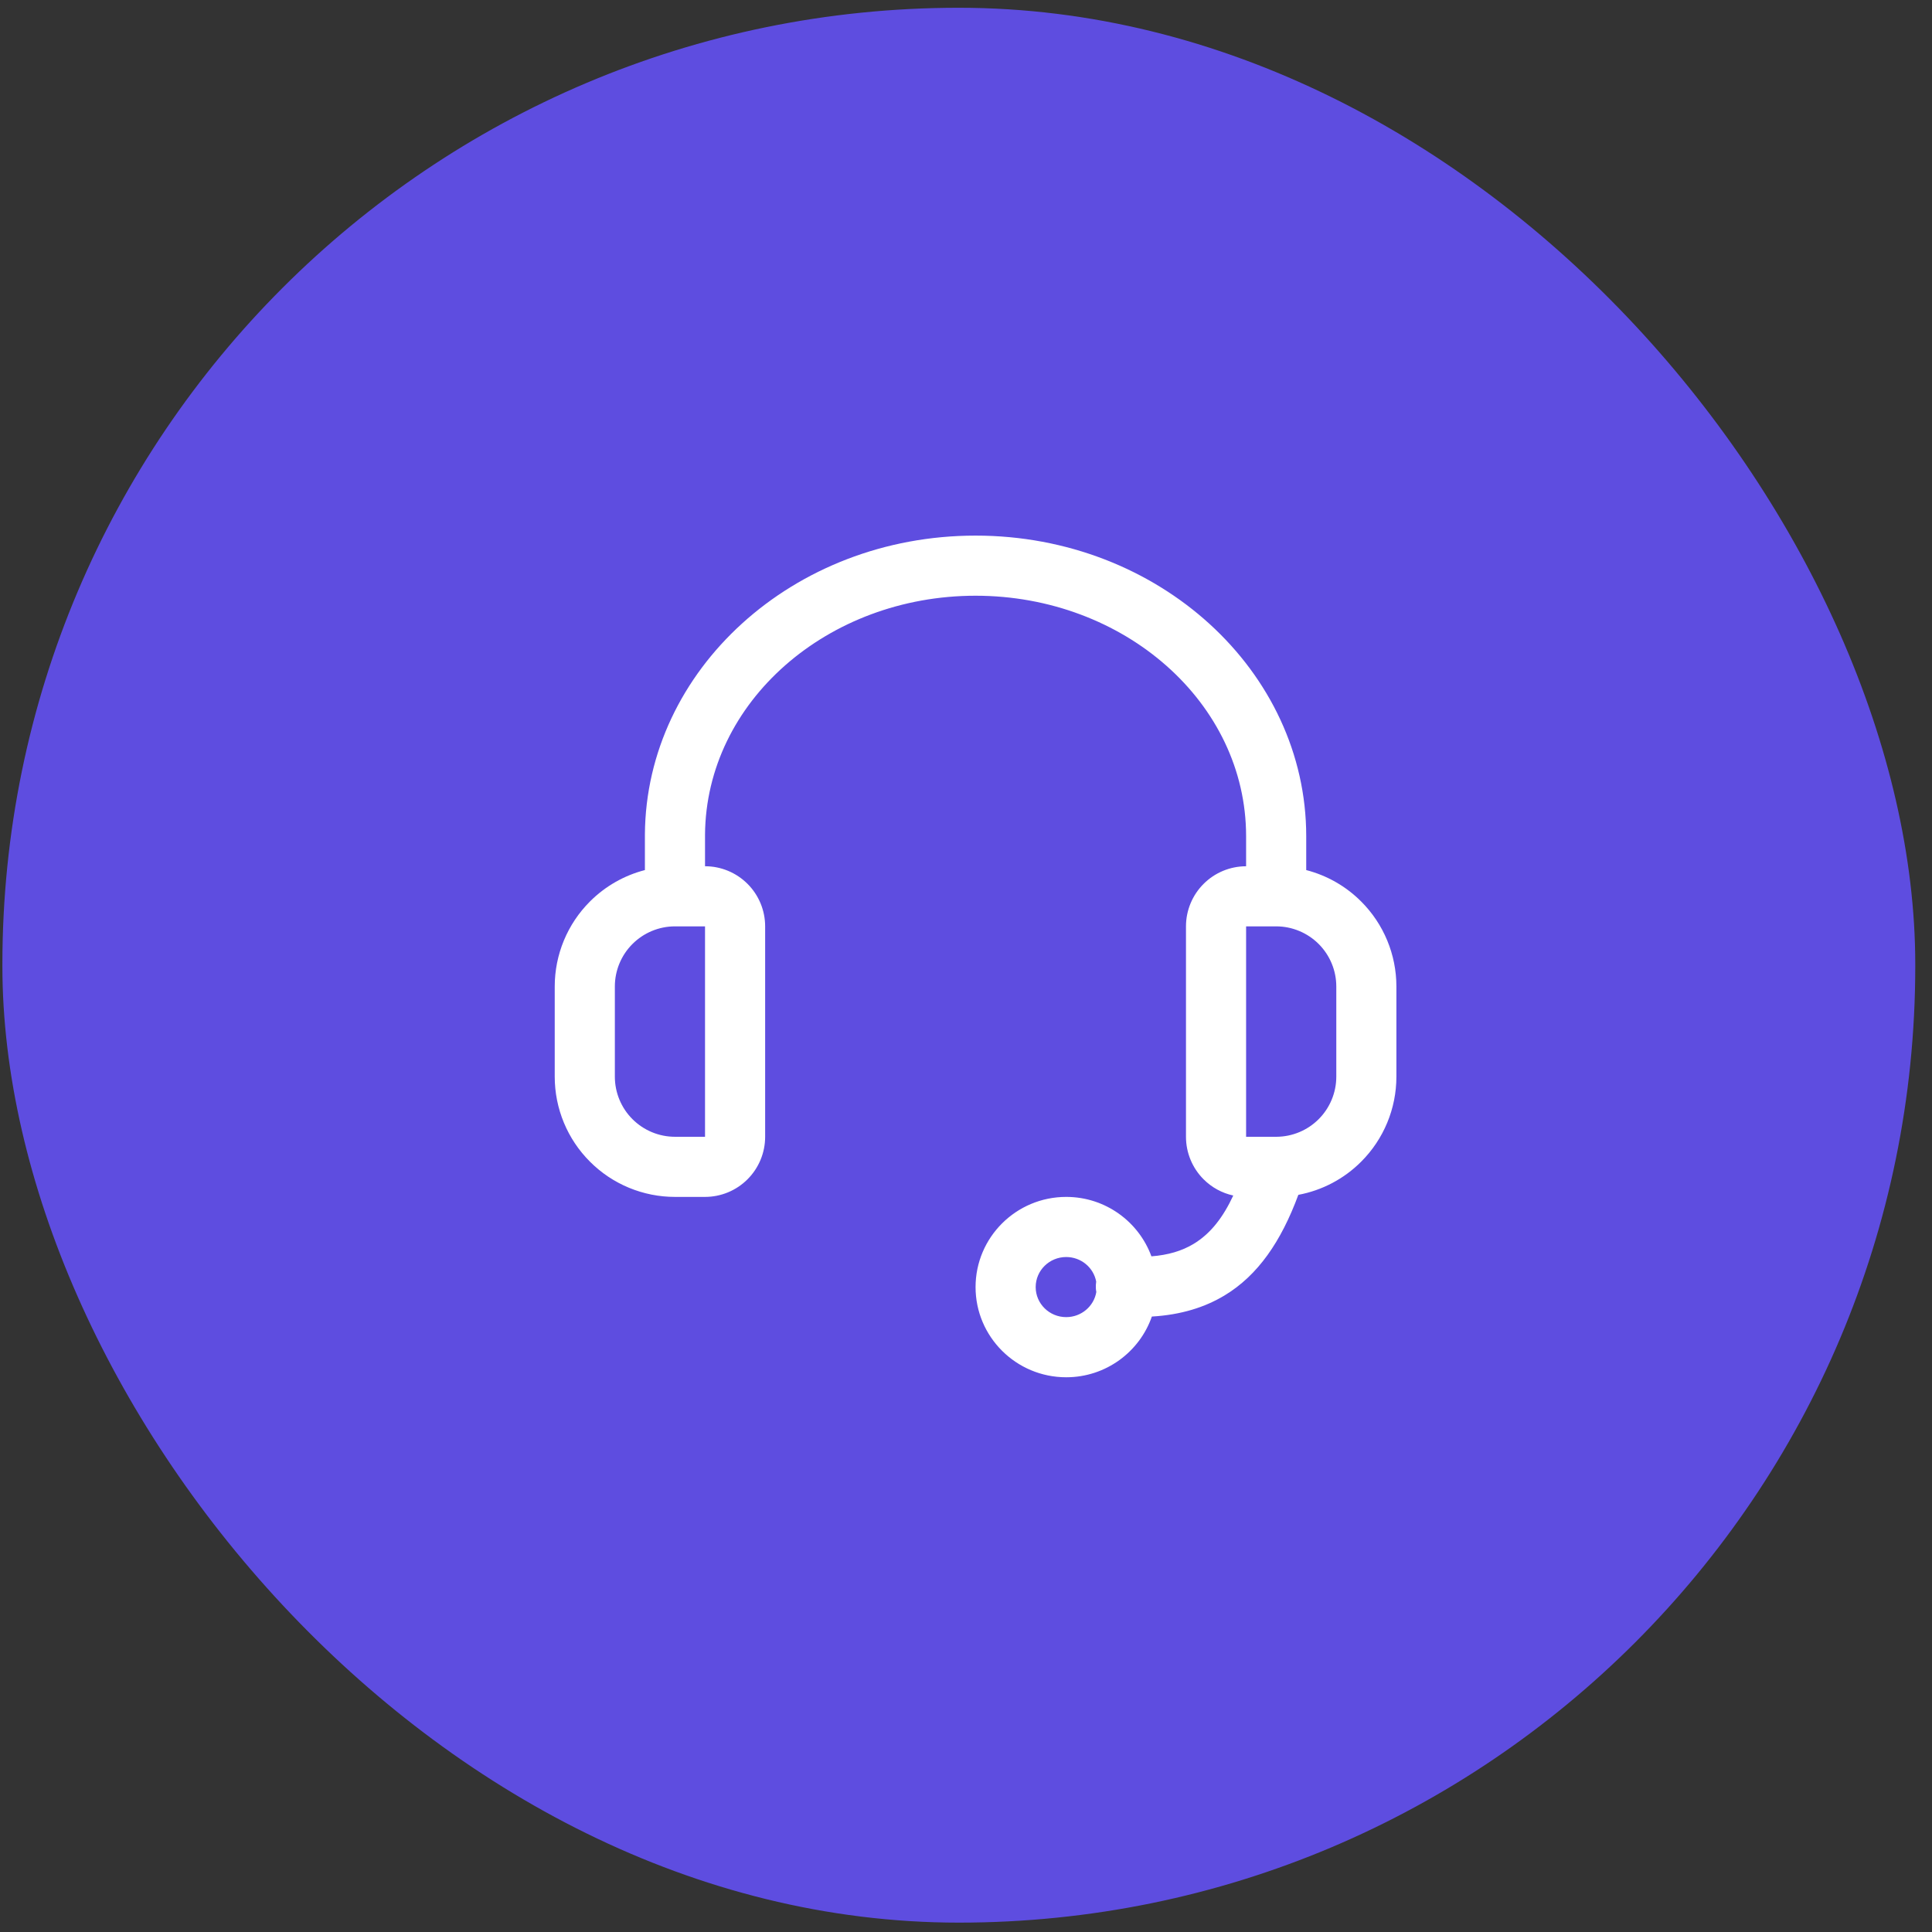
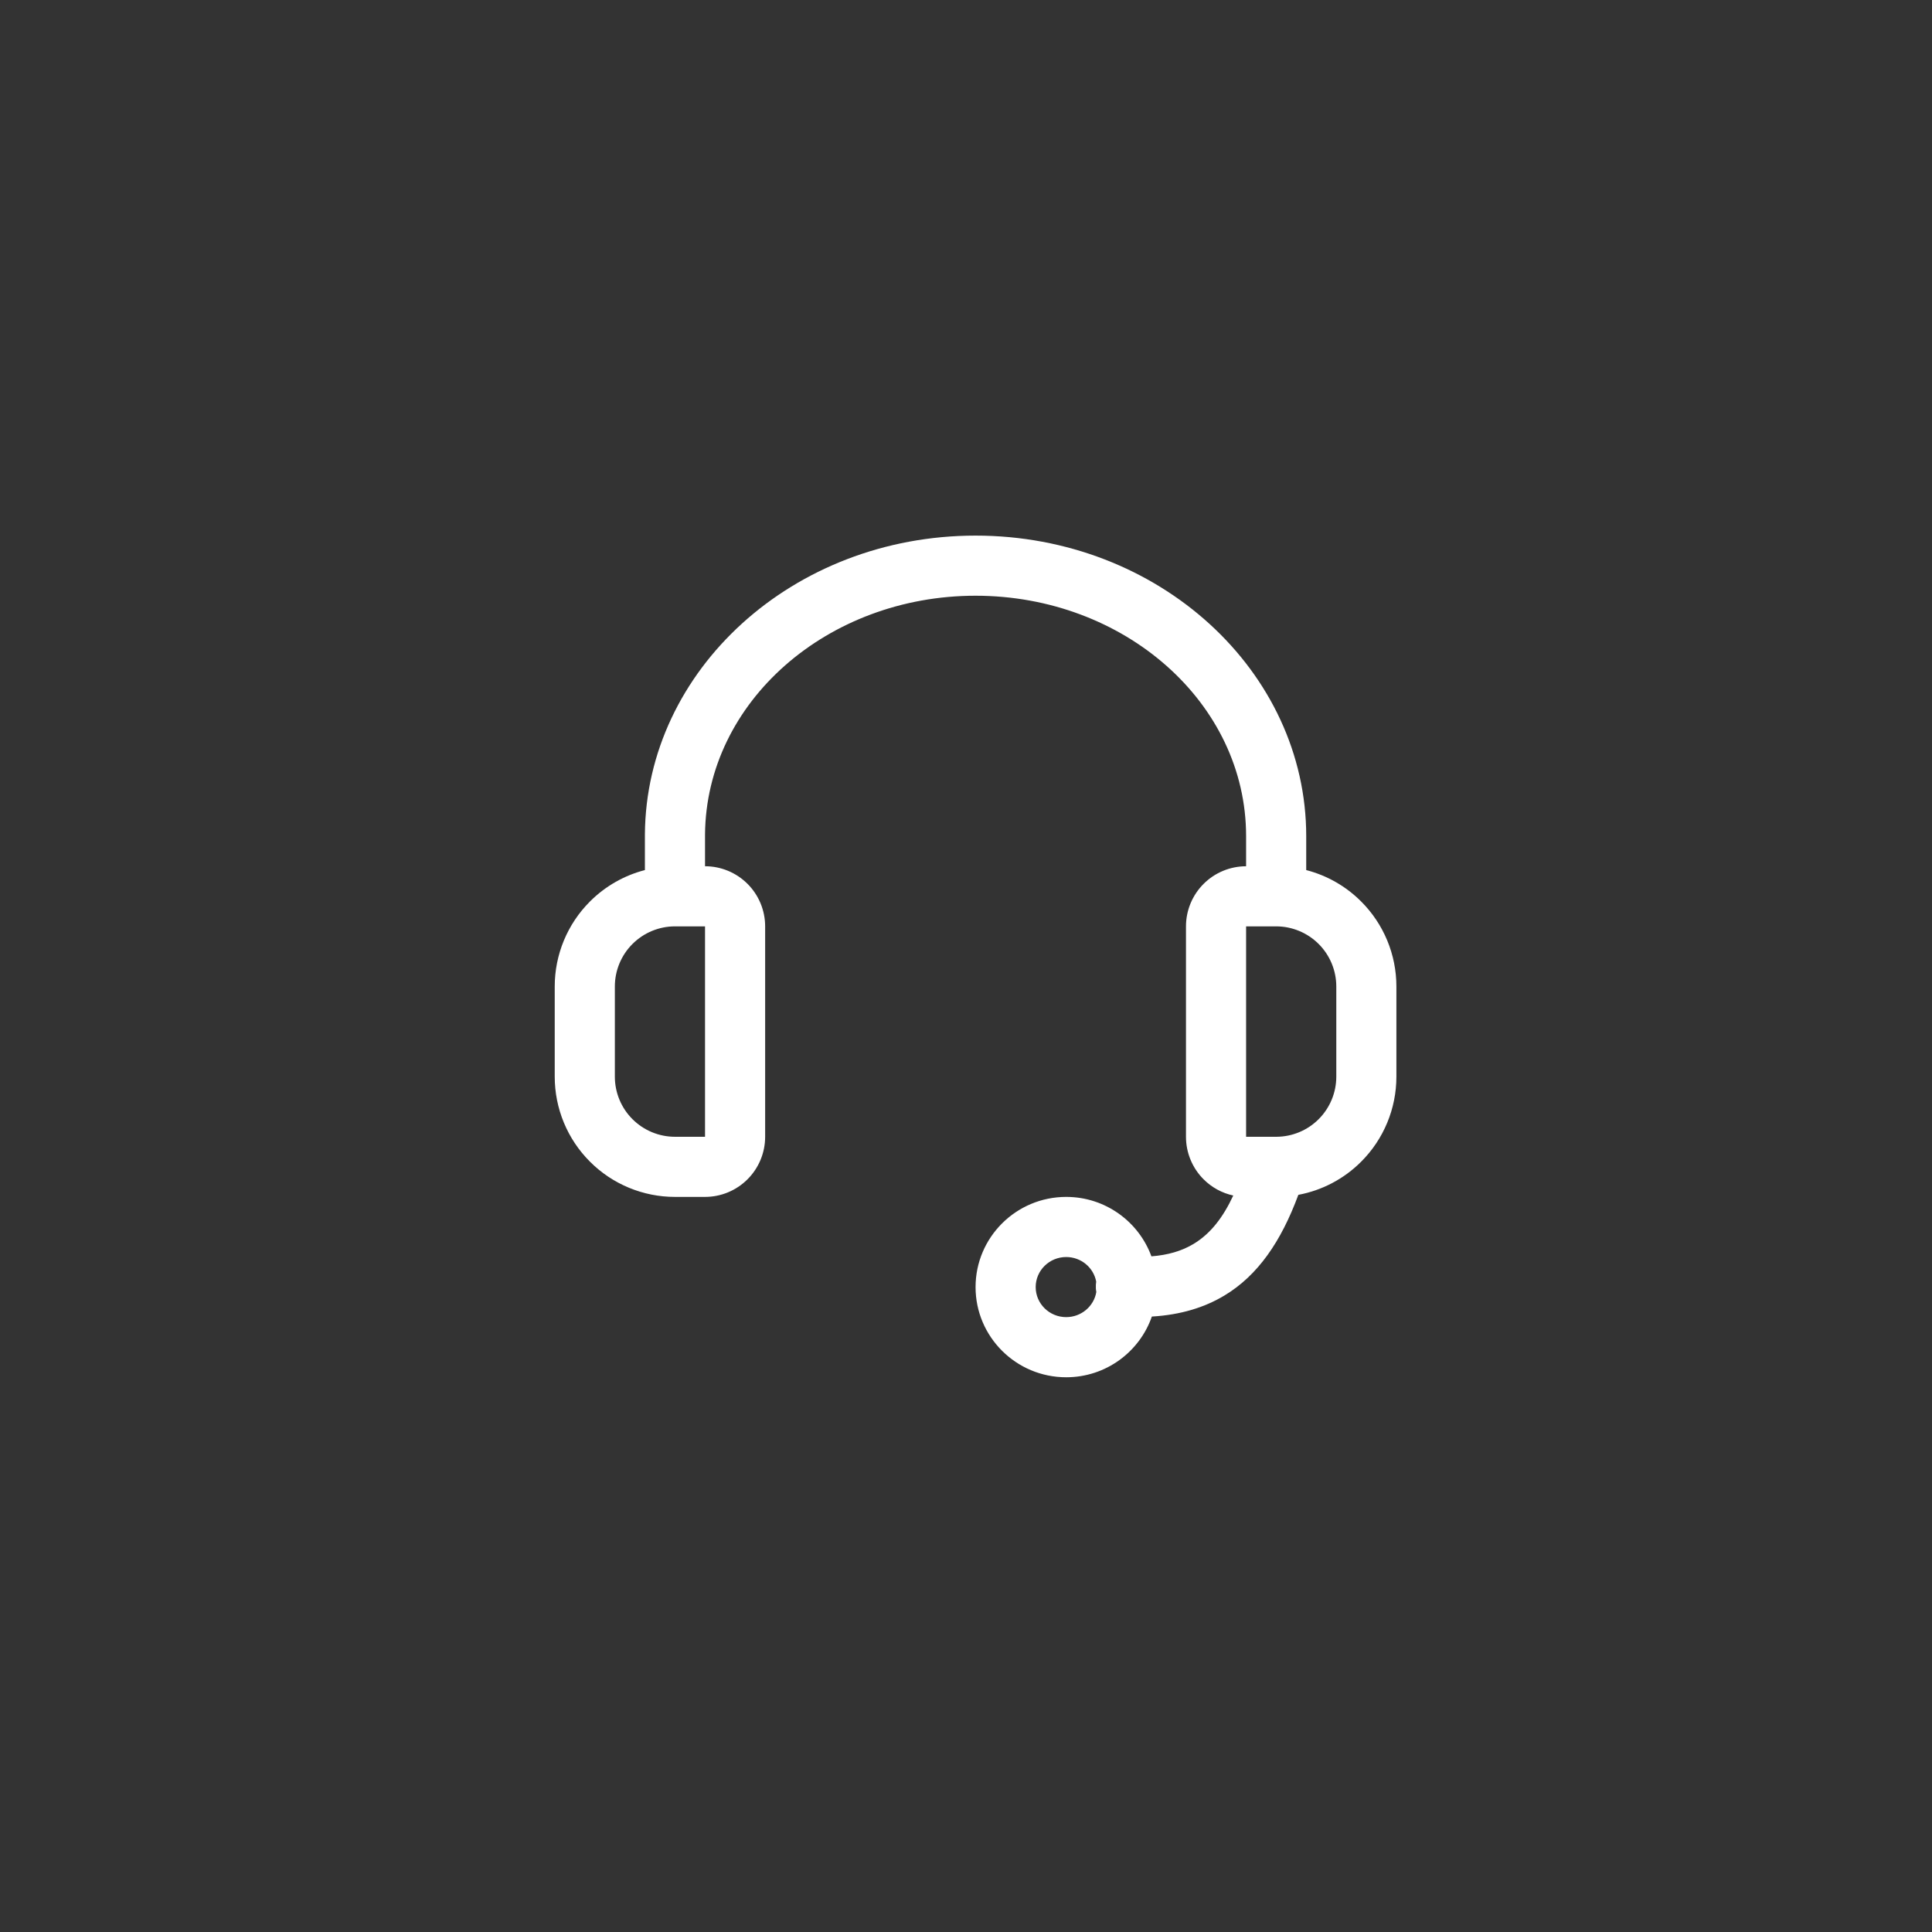
<svg xmlns="http://www.w3.org/2000/svg" width="101" height="101" viewBox="0 0 101 101" fill="none">
  <rect x="0" y="0" width="101" height="101" fill="#333333" stroke="none" />
-   <rect x="0.125" y="0.406" width="100" height="100.104" rx="50" fill="#5E4DE0" />
  <path fill-rule="evenodd" clip-rule="evenodd" d="M33.714 45.485C32.636 45.763 31.642 46.326 30.842 47.127C29.662 48.306 29 49.904 29 51.571V56.285C29 57.953 29.662 59.551 30.842 60.729C32.02 61.91 33.619 62.571 35.286 62.571H36.857C37.69 62.571 38.49 62.24 39.079 61.65C39.669 61.061 40 60.261 40 59.428V48.428C40 47.596 39.669 46.795 39.079 46.206C38.49 45.617 37.692 45.285 36.857 45.285V43.631C36.909 36.682 43.268 31.143 51 31.143C58.763 31.143 65.143 36.728 65.143 43.714V45.286C64.31 45.286 63.51 45.617 62.921 46.207C62.331 46.796 62 47.596 62 48.429V59.429C62 60.261 62.331 61.062 62.921 61.651C63.35 62.08 63.889 62.372 64.472 62.499C63.95 63.616 63.306 64.481 62.396 65.029C61.783 65.399 61.057 65.611 60.193 65.678C59.531 63.868 57.787 62.571 55.738 62.571C53.12 62.571 51 64.687 51 67.286C51 69.885 53.12 72 55.738 72C57.814 72 59.575 70.671 60.216 68.826C61.736 68.736 62.978 68.348 64.018 67.721C65.761 66.67 66.972 64.903 67.874 62.463C69.111 62.232 70.258 61.632 71.158 60.73C72.338 59.551 73 57.953 73 56.286V51.571C73 49.904 72.338 48.306 71.158 47.128C70.358 46.326 69.364 45.764 68.286 45.485V43.714C68.286 35.089 60.584 28 51 28C41.455 28 33.775 35.033 33.714 43.612V45.485ZM57.306 66.999C57.17 66.265 56.516 65.714 55.738 65.714C54.861 65.714 54.143 66.415 54.143 67.285C54.143 68.156 54.861 68.856 55.738 68.856C56.527 68.856 57.188 68.289 57.313 67.541C57.289 67.42 57.281 67.293 57.289 67.166C57.292 67.109 57.299 67.052 57.306 66.999ZM66.737 59.428C67.562 59.422 68.352 59.092 68.937 58.507C69.526 57.918 69.858 57.118 69.858 56.285V51.571C69.858 50.738 69.526 49.938 68.937 49.349C68.347 48.76 67.547 48.428 66.715 48.428H65.143V59.428H66.737ZM36.857 48.428V59.428H35.286C34.453 59.428 33.653 59.096 33.064 58.507C32.474 57.918 32.143 57.118 32.143 56.285V51.571C32.143 50.738 32.474 49.938 33.064 49.349C33.653 48.76 34.453 48.428 35.286 48.428H36.857Z" fill="white" />
</svg>